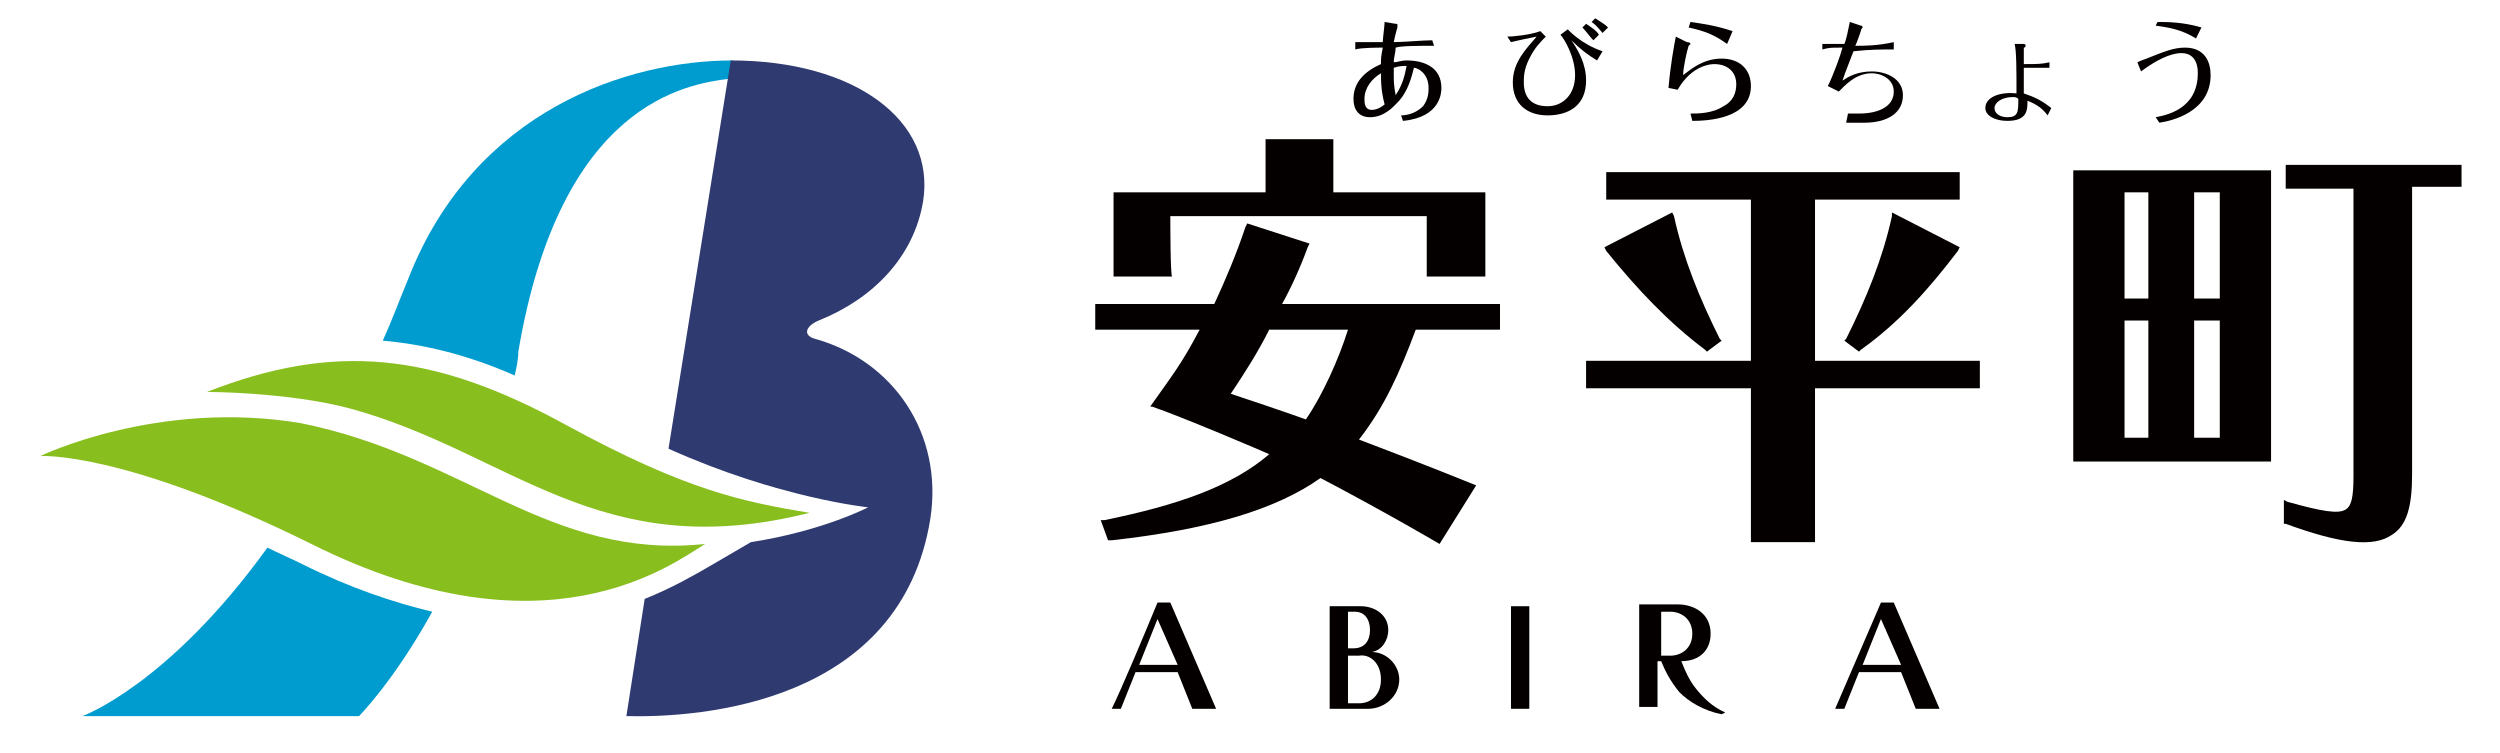
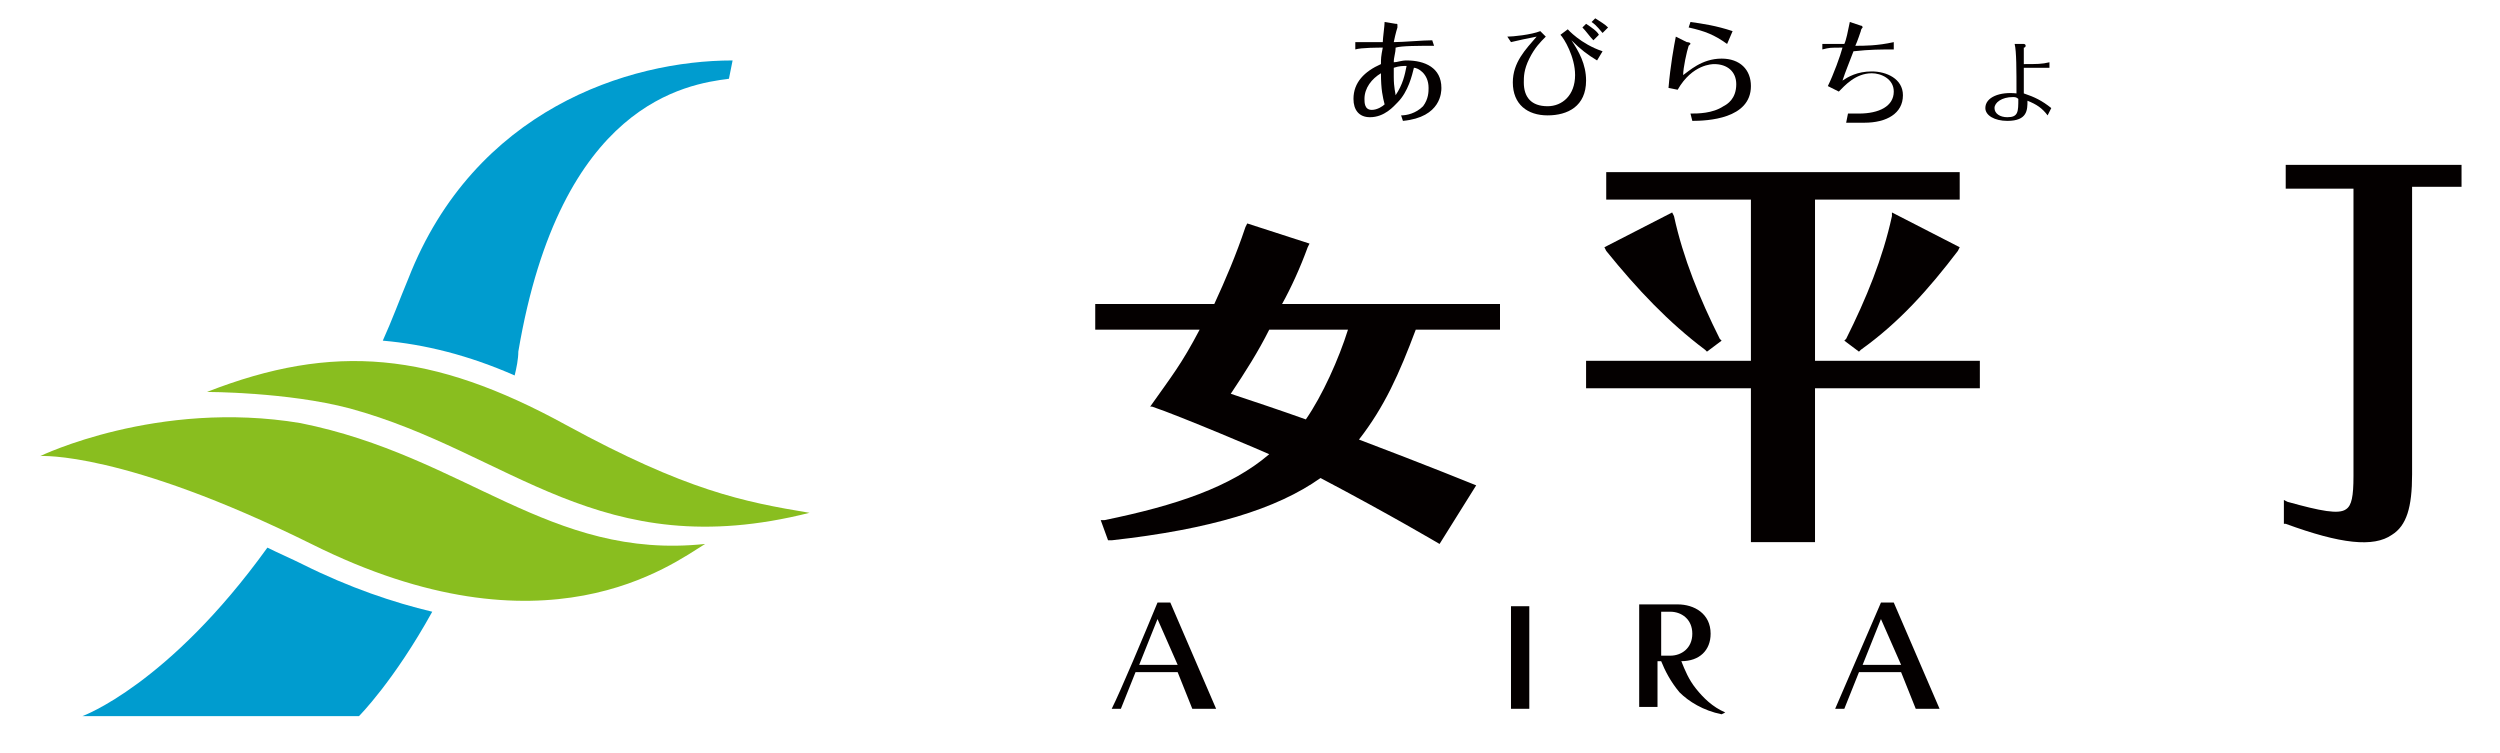
<svg xmlns="http://www.w3.org/2000/svg" version="1.1" id="レイヤー_1" x="0px" y="0px" viewBox="0 0 136.5 41.1" style="enable-background:new 0 0 136.5 41.1;" xml:space="preserve">
  <style type="text/css">
	.st0{fill:#009CCF;}
	.st1{fill:#89BE1F;}
	.st2{fill:#2F3A70;}
	.st3{fill:#040000;}
</style>
  <g>
    <path class="st0" d="M40,3.3L40,3.3c-5.7,0-14.1,2.7-17.7,11.9c-0.5,1.2-0.9,2.3-1.4,3.4c2.3,0.2,4.7,0.8,7.2,1.9   c0.1-0.4,0.2-0.9,0.2-1.3C30.6,5.6,37.5,4.6,39.8,4.3L40,3.3" />
    <path class="st0" d="M16.5,30.8c-0.6-0.3-1.3-0.6-1.9-0.9c-5.4,7.5-10.1,9.2-10.1,9.2h15.1c0,0,1.9-1.9,4-5.7   C21.5,32.9,19.1,32.1,16.5,30.8" />
    <path class="st1" d="M16.4,23.1c-7.8-1.3-14.2,1.8-14.2,1.8s4.5-0.3,14.8,4.8c12.8,6.4,19.7,1.1,21.5,0   C30,30.6,25.4,24.9,16.4,23.1" />
    <path class="st1" d="M30.9,23.2c-7.3-4-12.7-4.5-19.6-1.8c0,0,4.4,0,7.8,0.9c8.8,2.4,13.6,8.6,25.1,5.7   C40.6,27.4,37.5,26.8,30.9,23.2" />
-     <path class="st2" d="M44.5,18.5c-0.7-0.2-0.5-0.7,0.2-1c3-1.2,5.2-3.5,5.7-6.5c0.7-4.4-3.7-7.7-10.5-7.7l-3.4,21.2   c6,2.7,10.9,3.2,10.9,3.2S44.9,29,41,29.6L38.6,31c-0.7,0.4-1.9,1.1-3.4,1.7l-1,6.4c4.1,0.1,15-0.7,16.6-10.8   C51.5,23.7,48.8,19.7,44.5,18.5" />
    <path class="st3" d="M66.4,38.7l-2.5-5.8h-0.7c-0.7,1.7-2,4.8-2.5,5.8h0.5c0.2-0.5,0.6-1.5,0.8-2h2.3l0.8,2H66.4 M64.3,36.3h-2.1   c0.2-0.5,0.8-2,1-2.5L64.3,36.3z" />
    <path class="st3" d="M105.9,38.7l-2.5-5.8h-0.7l-2.5,5.8h0.5c0.2-0.5,0.6-1.5,0.8-2h2.3l0.8,2H105.9 M103.8,36.3h-2.1   c0.2-0.5,0.8-2,1-2.5L103.8,36.3z" />
-     <path class="st3" d="M75.4,37.1c0,0.8-0.5,1.3-1.2,1.3h-0.6v-2.6h0.6C74.8,35.7,75.4,36.2,75.4,37.1 M76.4,37.1   c0-0.8-0.7-1.5-1.5-1.5c0.6-0.1,0.9-0.7,0.9-1.2c0-0.8-0.7-1.3-1.5-1.3h-1.7v5.6h2.1C75.6,38.7,76.4,38,76.4,37.1z M74.8,34.4   c0,0.7-0.4,1-0.9,1h-0.3v-2h0.4C74.4,33.4,74.8,33.7,74.8,34.4z" />
    <rect x="82.5" y="33.1" class="st3" width="1" height="5.6" />
    <path class="st3" d="M94.2,38.9c-0.7-0.3-1.2-0.8-1.6-1.3c-0.4-0.5-0.6-1-0.8-1.5c1,0,1.6-0.6,1.6-1.5c0-1.1-0.9-1.6-1.8-1.6h-2.1   v5.6h1v-2.5h0.2c0.2,0.5,0.5,1.1,1,1.7c0.5,0.5,1.3,1,2.3,1.2L94.2,38.9 M92.4,34.6c0,0.8-0.6,1.2-1.2,1.2h-0.5v-2.4h0.5   C91.8,33.4,92.4,33.8,92.4,34.6z" />
    <path class="st3" d="M99.1,10.9c0.4,0,7.9,0,7.9,0V9.4H87.7v1.5c0,0,7.5,0,7.9,0c0,0.4,0,8.5,0,8.8c-0.4,0-9,0-9,0v1.5   c0,0,8.6,0,9,0c0,0.4,0,8.4,0,8.4h3.5c0,0,0-8,0-8.4c0.4,0,9,0,9,0v-1.5c0,0-8.6,0-9,0C99.1,19.3,99.1,11.2,99.1,10.9" />
    <path class="st3" d="M103.3,11.8c-0.5,2.3-1.4,4.5-2.5,6.7l-0.1,0.1l0.8,0.6l0.1-0.1c2.1-1.5,3.7-3.3,5.3-5.4l0.1-0.2l-3.7-1.9   L103.3,11.8" />
    <path class="st3" d="M93.1,19.1l0.1,0.1l0.8-0.6l-0.1-0.1c-1.1-2.2-2-4.4-2.5-6.7l-0.1-0.2l-3.7,1.9l0.1,0.2   C89.4,15.8,91.1,17.6,93.1,19.1" />
    <path class="st3" d="M134.3,9h-9.5v1.3c0,0,3.4,0,3.7,0c0,0.4,0,15.7,0,15.7c0,1.1-0.1,1.6-0.4,1.8c-0.4,0.3-1.4,0.1-3.2-0.4   l-0.2-0.1v1.3l0.1,0c3,1.1,4.8,1.3,5.8,0.6c0.8-0.5,1.1-1.5,1.1-3.3c0,0,0-15.3,0-15.7c0.3,0,2.7,0,2.7,0V9H134.3" />
-     <path class="st3" d="M121.2,16.3c-0.2,0-1.1,0-1.4,0c0-0.3,0-5.5,0-5.8c0.2,0,1.1,0,1.4,0C121.2,10.8,121.2,15.9,121.2,16.3    M121.2,23.9c-0.2,0-1.1,0-1.4,0c0-0.4,0-6,0-6.4c0.2,0,1.1,0,1.4,0C121.2,17.9,121.2,23.6,121.2,23.9z M117.3,16.3   c-0.2,0-1.1,0-1.3,0c0-0.3,0-5.5,0-5.8c0.2,0,1.1,0,1.3,0C117.3,10.8,117.3,15.9,117.3,16.3z M117.3,23.9c-0.2,0-1.1,0-1.3,0   c0-0.4,0-6,0-6.4c0.2,0,1.1,0,1.3,0C117.3,17.9,117.3,23.6,117.3,23.9z M113.2,9.3v15.9l10.8,0V9.3H113.2z" />
    <path class="st3" d="M73.6,18c-0.5,1.6-1.4,3.6-2.3,4.9c-1.4-0.5-2.9-1-4.1-1.4c0.8-1.2,1.5-2.3,2.1-3.5C69.5,18,73.1,18,73.6,18    M71.4,13.5l0.1-0.2l-3.4-1.1l-0.1,0.2c-0.5,1.5-1.1,2.9-1.7,4.2c-0.2,0-6.5,0-6.5,0V18c0,0,5.1,0,5.7,0c-1,1.9-1.5,2.5-2.7,4.2v0   c0,0,0,0,0.1,0c1.5,0.5,6.2,2.5,6.4,2.6c-2.1,1.8-5.1,2.8-9,3.6l-0.2,0l0.4,1.1l0.2,0c5.4-0.6,9-1.7,11.4-3.4   c3.8,2,6.5,3.6,6.5,3.6l2-3.2c0,0-2.7-1.1-6.4-2.5c1.4-1.8,2.2-3.6,3.1-6c0.3,0,4.6,0,4.6,0v-1.4c0,0-11.3,0-11.9,0   C70.5,15.7,71,14.6,71.4,13.5z" />
-     <path class="st3" d="M63.9,11.8c0.3,0,10.6,0,14,0v3.3h3.2v-4.6h-8.3V7.6h-3.7v2.9h-8.3v4.6h3.2C63.9,15.1,63.9,12.1,63.9,11.8" />
    <g>
      <path class="st3" d="M78.3,2.5c-0.8,0-1.8,0-2.1,0.1c0,0.3-0.1,0.5-0.1,0.8c0.2,0,0.4-0.1,0.7-0.1c1,0,1.9,0.4,1.9,1.5    c0,0.2,0,1.6-2.1,1.8l-0.1-0.3c0.3,0,0.8-0.1,1.2-0.5C78,5.4,78,5,78,4.8c0-0.8-0.6-1.1-0.8-1.1c-0.1,0.4-0.3,1.3-0.9,1.9    c-0.2,0.2-0.7,0.8-1.5,0.8c-0.6,0-0.9-0.4-0.9-1c0-0.9,0.6-1.5,1.5-1.9c0-0.3,0-0.4,0.1-0.9c-0.2,0-1.2,0-1.5,0.1l0-0.4    c0.5,0,1.1,0,1.5,0c0-0.2,0.1-0.9,0.1-1.1l0.6,0.1c0.1,0,0.1,0,0.1,0.1c0,0,0,0.1,0,0.1c0,0-0.1,0.3-0.2,0.8    c0.5,0,1.6-0.1,2.1-0.1L78.3,2.5z M74.5,5.4c0,0.2,0,0.6,0.4,0.6c0.3,0,0.6-0.2,0.7-0.3c-0.1-0.4-0.2-0.8-0.2-1.7    C74.9,4.3,74.5,4.8,74.5,5.4z M76.1,3.7c0,0.2,0,0.3,0,0.5c0,0.6,0.1,0.9,0.1,1c0.4-0.6,0.5-1.1,0.6-1.6    C76.6,3.6,76.4,3.6,76.1,3.7z" />
      <path class="st3" d="M85.6,1.6c0,0,0.7,0.8,1.9,1.2l-0.3,0.5c-0.5-0.3-0.9-0.6-1.4-1.1c0.4,0.6,0.8,1.3,0.8,2.2    c0,1.4-1,1.9-2.1,1.9c-1.1,0-1.9-0.6-1.9-1.8c0-1.1,0.7-1.8,1.3-2.5c-0.5,0.1-1,0.2-1.4,0.3L82.3,2c0.3,0,1.3-0.1,1.8-0.3L84.4,2    c-0.3,0.3-0.6,0.6-0.9,1.2c-0.3,0.6-0.3,1-0.3,1.3c0,0.8,0.4,1.3,1.3,1.3c0.8,0,1.5-0.6,1.5-1.7c0-1-0.6-2-0.8-2.2L85.6,1.6z     M87,2.2c-0.2-0.2-0.4-0.5-0.6-0.7l0.2-0.2c0.3,0.2,0.6,0.4,0.7,0.6L87,2.2z M87.1,1c0.3,0.2,0.5,0.3,0.7,0.5l-0.3,0.3    c-0.1-0.1-0.3-0.4-0.6-0.6L87.1,1z" />
      <path class="st3" d="M92.1,2.3c0,0,0.2,0,0.2,0.1c0,0-0.1,0.1-0.1,0.1c-0.1,0.3-0.3,1.2-0.3,1.6c0.3-0.2,1-0.9,2.1-0.9    c1,0,1.6,0.6,1.6,1.5c0,1.8-2.4,1.9-3.2,1.9l-0.1-0.4c0.4,0,1.2,0,1.8-0.4c0.2-0.1,0.7-0.4,0.7-1.2c0-0.7-0.5-1.1-1.2-1.1    c-0.1,0-1.2,0-2,1.4l-0.5-0.1c0.1-1.2,0.3-2.3,0.4-2.8L92.1,2.3z M92.3,1.2c0.7,0.1,1.4,0.2,2.3,0.5l-0.3,0.7    c-0.7-0.5-1.2-0.7-2.1-0.9L92.3,1.2z" />
      <path class="st3" d="M100.9,6.2c0.1,0,0.3,0,0.6,0c1.1,0,1.9-0.4,1.9-1.2c0-0.7-0.7-1-1.2-1c-0.9,0-1.5,0.7-1.8,1l-0.6-0.3    c0.3-0.6,0.7-1.7,0.8-2.1c-0.7,0-0.7,0-1.1,0.1V2.4c0.5,0,1,0,1.2,0c0.1-0.2,0.2-0.7,0.3-1.2l0.6,0.2c0.1,0,0.1,0.1,0.1,0.1    c0,0-0.1,0.1-0.1,0.2c0,0-0.2,0.6-0.3,0.8c0.5,0,1.2,0,2.1-0.2l0,0.4c-0.7,0-1.3,0-2.2,0.1c-0.3,0.8-0.4,1-0.6,1.6    c0.3-0.2,0.8-0.5,1.6-0.5c0.8,0,1.7,0.4,1.7,1.3c0,1-0.9,1.5-2.1,1.5c-0.1,0-0.9,0-1,0L100.9,6.2z" />
      <path class="st3" d="M111.8,6.3c-0.3-0.4-0.6-0.6-1.1-0.8c0,0.5,0,1.1-1.1,1.1c-0.7,0-1.2-0.3-1.2-0.7c0-0.6,0.8-0.9,1.7-0.8    c0-1.3,0-2.3-0.1-2.7l0.5,0c0,0,0.1,0,0.1,0.1c0,0,0,0.1-0.1,0.1c0,0,0,0.8,0,0.9c0.7,0,1,0,1.4-0.1v0.3c-0.1,0-0.8,0-1.4,0V4    c0,0.5,0,0.5,0,1.1c0.6,0.2,1,0.4,1.5,0.8L111.8,6.3z M109.9,5.3c-0.6,0-1,0.3-1,0.6c0,0.3,0.3,0.5,0.7,0.5c0.6,0,0.6-0.3,0.6-1    C110.1,5.3,110,5.3,109.9,5.3z" />
-       <path class="st3" d="M116.7,3.4c0.2-0.1,0.5-0.2,0.5-0.2c1-0.4,1.5-0.6,2.1-0.6c1.1,0,1.4,0.8,1.4,1.5c0,2-2.1,2.5-2.8,2.6    l-0.2-0.3c0.5-0.1,2.3-0.4,2.3-2.4c0-0.2,0-1.1-0.9-1.1c-0.6,0-1.4,0.4-2.2,1L116.7,3.4z M117.8,1.2c0.5,0,1.4,0,2.4,0.3l-0.3,0.6    c-0.8-0.5-1.5-0.6-2.2-0.7L117.8,1.2z" />
    </g>
  </g>
</svg>